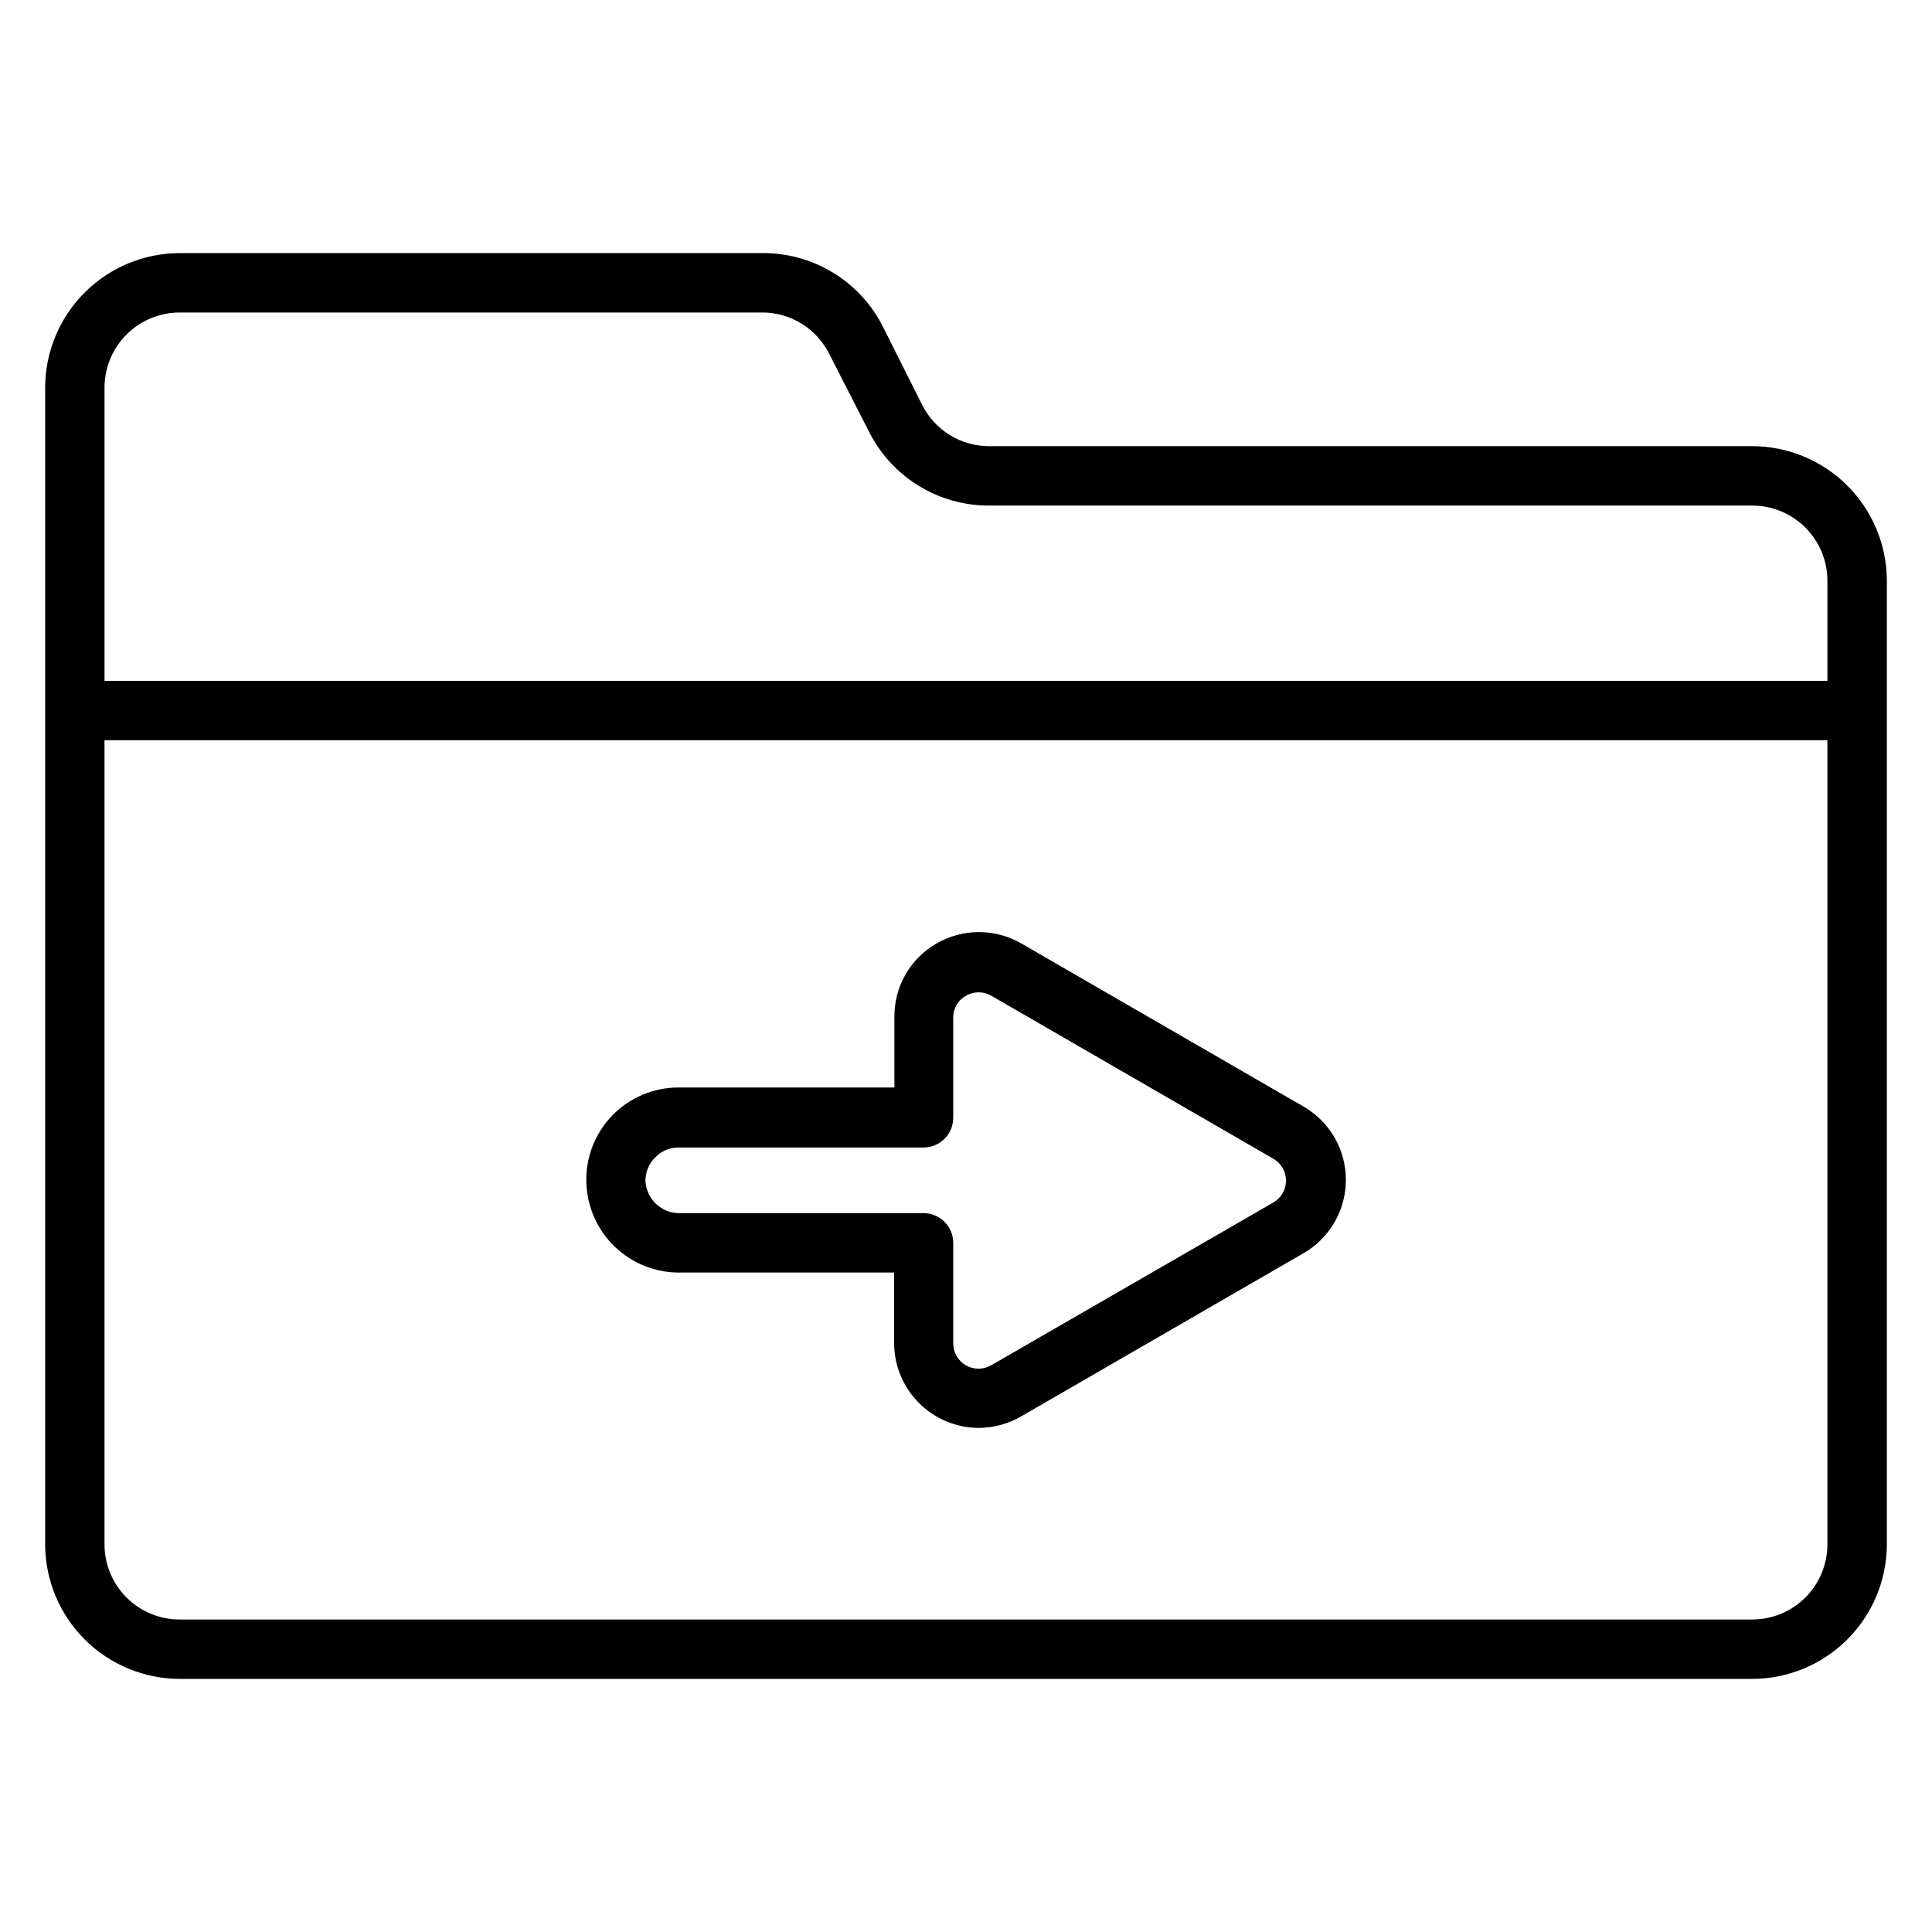
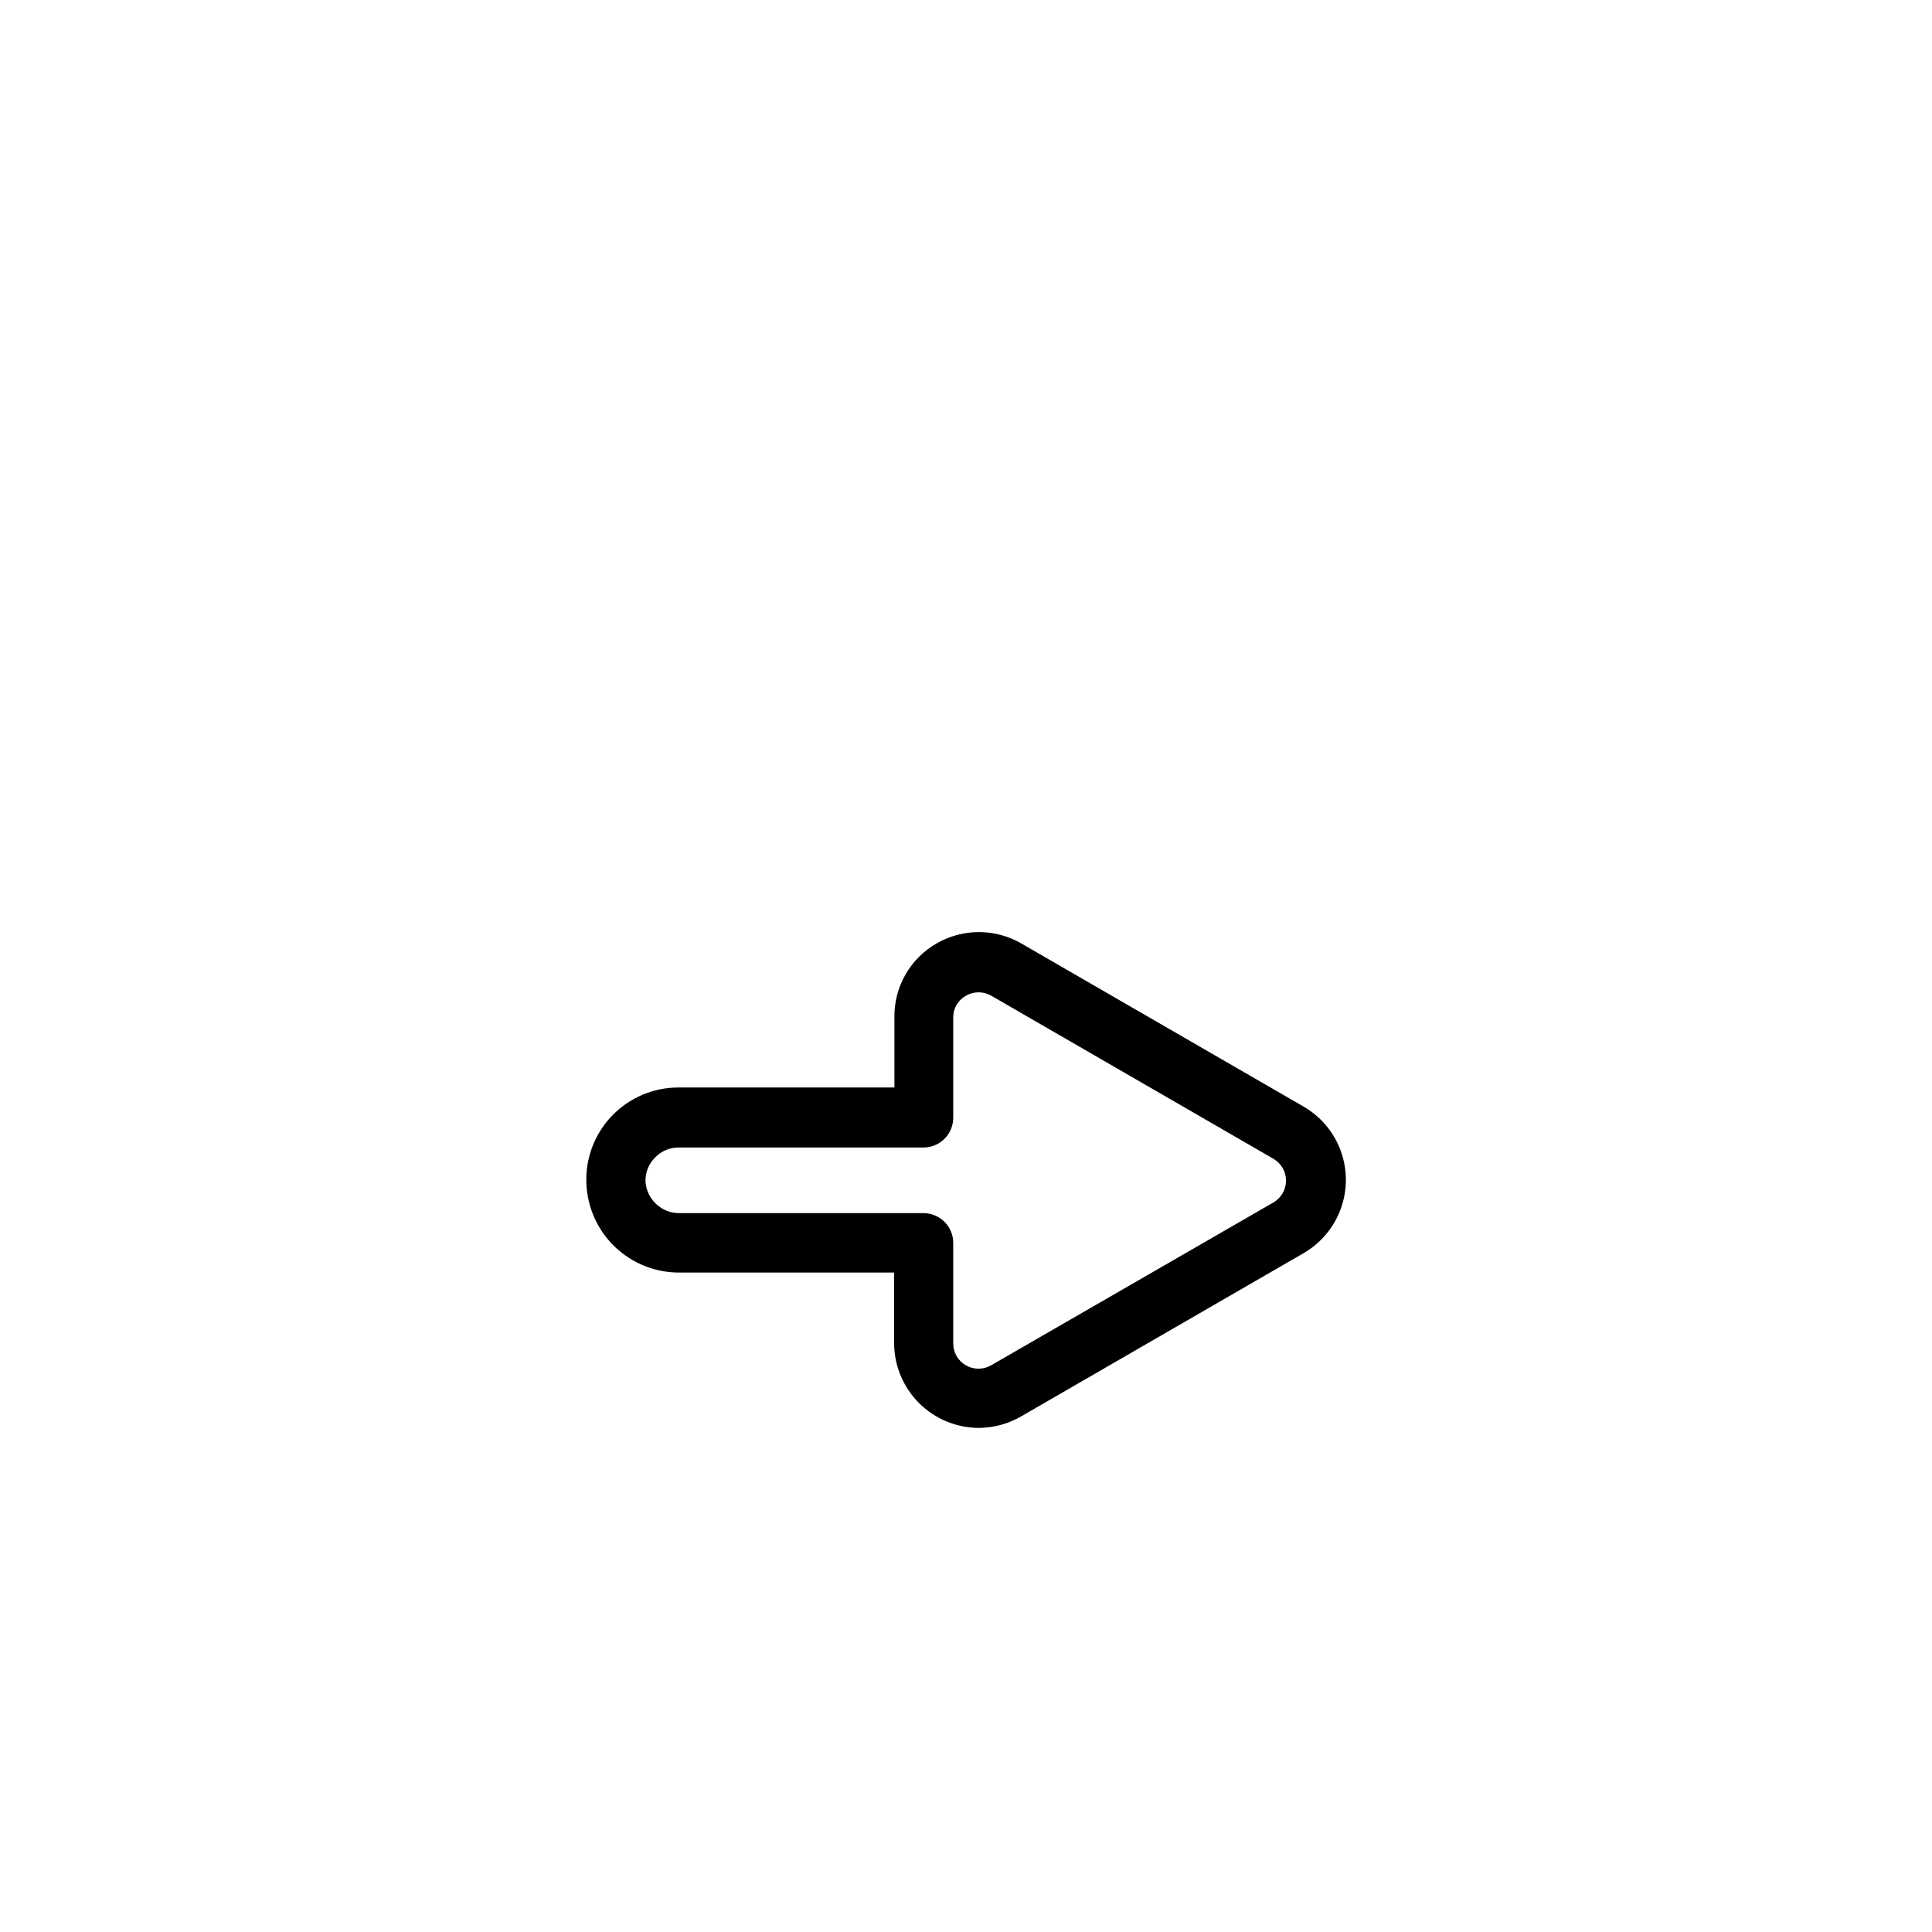
<svg xmlns="http://www.w3.org/2000/svg" fill="#000000" width="800px" height="800px" version="1.1" viewBox="144 144 512 512">
  <g>
    <path d="m324.27 481.24h56.68v18.734c0.02 5.945 2.391 11.641 6.594 15.84 4.203 4.203 9.898 6.574 15.84 6.598 3.957-0.023 7.84-1.082 11.258-3.07l74.785-43.219c4.574-2.637 8.078-6.801 9.887-11.762s1.809-10.402 0-15.363c-1.809-4.965-5.312-9.129-9.887-11.762l-74.785-43.219c-3.41-1.969-7.281-3.004-11.219-3.004s-7.805 1.035-11.215 3.004c-3.422 1.957-6.262 4.789-8.227 8.207-1.965 3.418-2.984 7.297-2.953 11.238v18.734h-57.23c-6.641-0.004-12.992 2.695-17.598 7.477-4.606 4.785-7.062 11.238-6.805 17.871 0.227 6.418 2.957 12.492 7.606 16.922 4.648 4.426 10.848 6.859 17.27 6.773zm-6.691-30.465c1.617-1.707 3.867-2.676 6.219-2.676h64.945c2.086 0 4.09-0.832 5.566-2.309 1.477-1.473 2.305-3.477 2.305-5.566v-26.605c-0.008-2.391 1.289-4.594 3.387-5.746 2.07-1.195 4.621-1.195 6.691 0l74.785 43.219h-0.004c2.062 1.195 3.332 3.398 3.332 5.785 0 2.383-1.27 4.586-3.332 5.785l-74.785 43.141 0.004-0.004c-2.078 1.219-4.652 1.227-6.734 0.023-2.086-1.207-3.363-3.438-3.344-5.848v-26.605c0-2.09-0.828-4.09-2.305-5.566-1.477-1.477-3.481-2.309-5.566-2.309h-64.551c-4.781 0.098-8.797-3.574-9.133-8.344-0.074-2.379 0.84-4.688 2.519-6.375z" />
-     <path d="m608.37 262.24h-202.23c-3.699 0.004-7.324-1.027-10.469-2.973-3.144-1.949-5.68-4.734-7.324-8.047l-10.391-20.703c-2.988-5.898-7.566-10.84-13.211-14.273-5.648-3.438-12.141-5.227-18.75-5.172h-154.37c-9.395 0.02-18.406 3.738-25.082 10.355-6.672 6.613-10.473 15.594-10.578 24.988v307.01c0.062 9.422 3.844 18.441 10.523 25.09 6.68 6.648 15.715 10.391 25.137 10.41h416.75c9.398-0.02 18.406-3.738 25.082-10.355 6.676-6.613 10.477-15.594 10.578-24.988v-255.92c-0.082-9.414-3.875-18.41-10.551-25.043-6.676-6.633-15.699-10.363-25.109-10.383zm-416.75-35.426h154.37c3.699-0.004 7.324 1.027 10.469 2.977 3.141 1.945 5.68 4.734 7.324 8.047l10.469 20.465c2.949 5.93 7.5 10.91 13.133 14.391 5.633 3.477 12.129 5.309 18.75 5.289h202.23c5.242 0 10.273 2.066 14 5.75 3.727 3.684 5.856 8.691 5.918 13.934v26.762h-456.58v-78.012c0.082-5.227 2.215-10.211 5.941-13.879 3.727-3.668 8.746-5.723 13.973-5.723zm436.66 326.77c-0.086 5.227-2.219 10.211-5.945 13.879-3.727 3.668-8.746 5.723-13.973 5.723h-416.75c-5.227 0-10.246-2.055-13.973-5.723-3.727-3.668-5.859-8.652-5.941-13.879v-213.41h456.58z" />
  </g>
</svg>